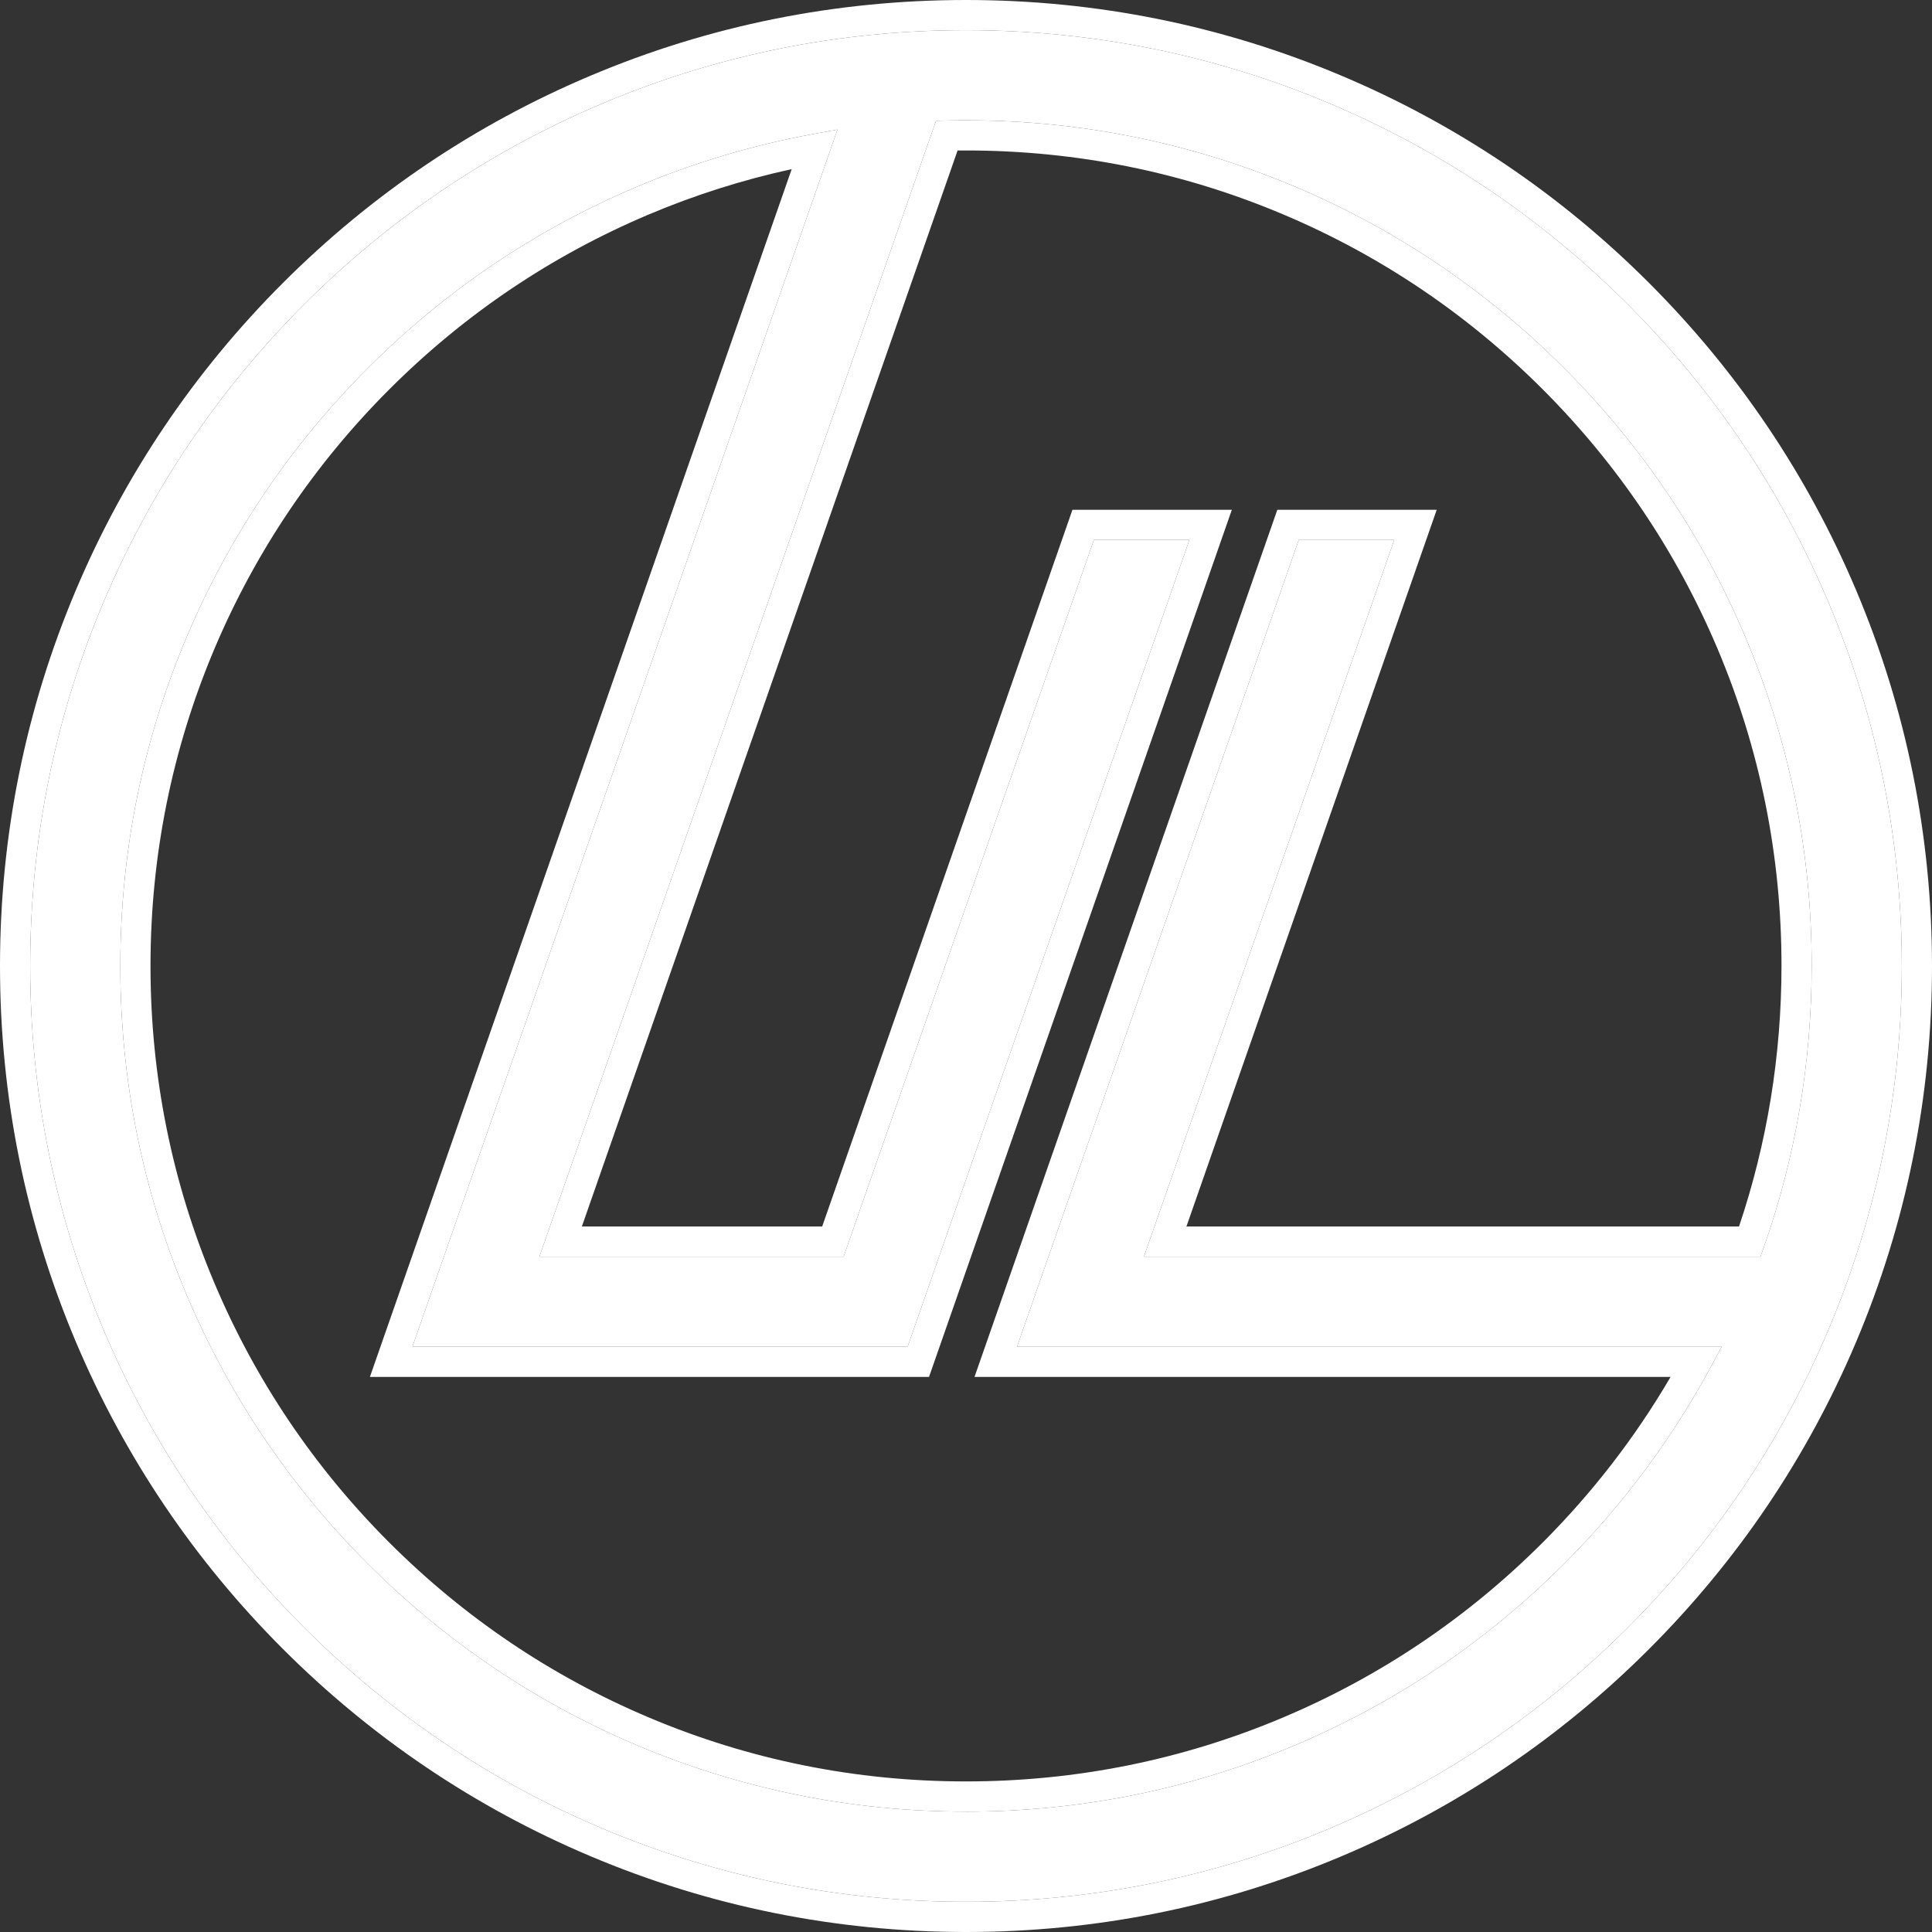
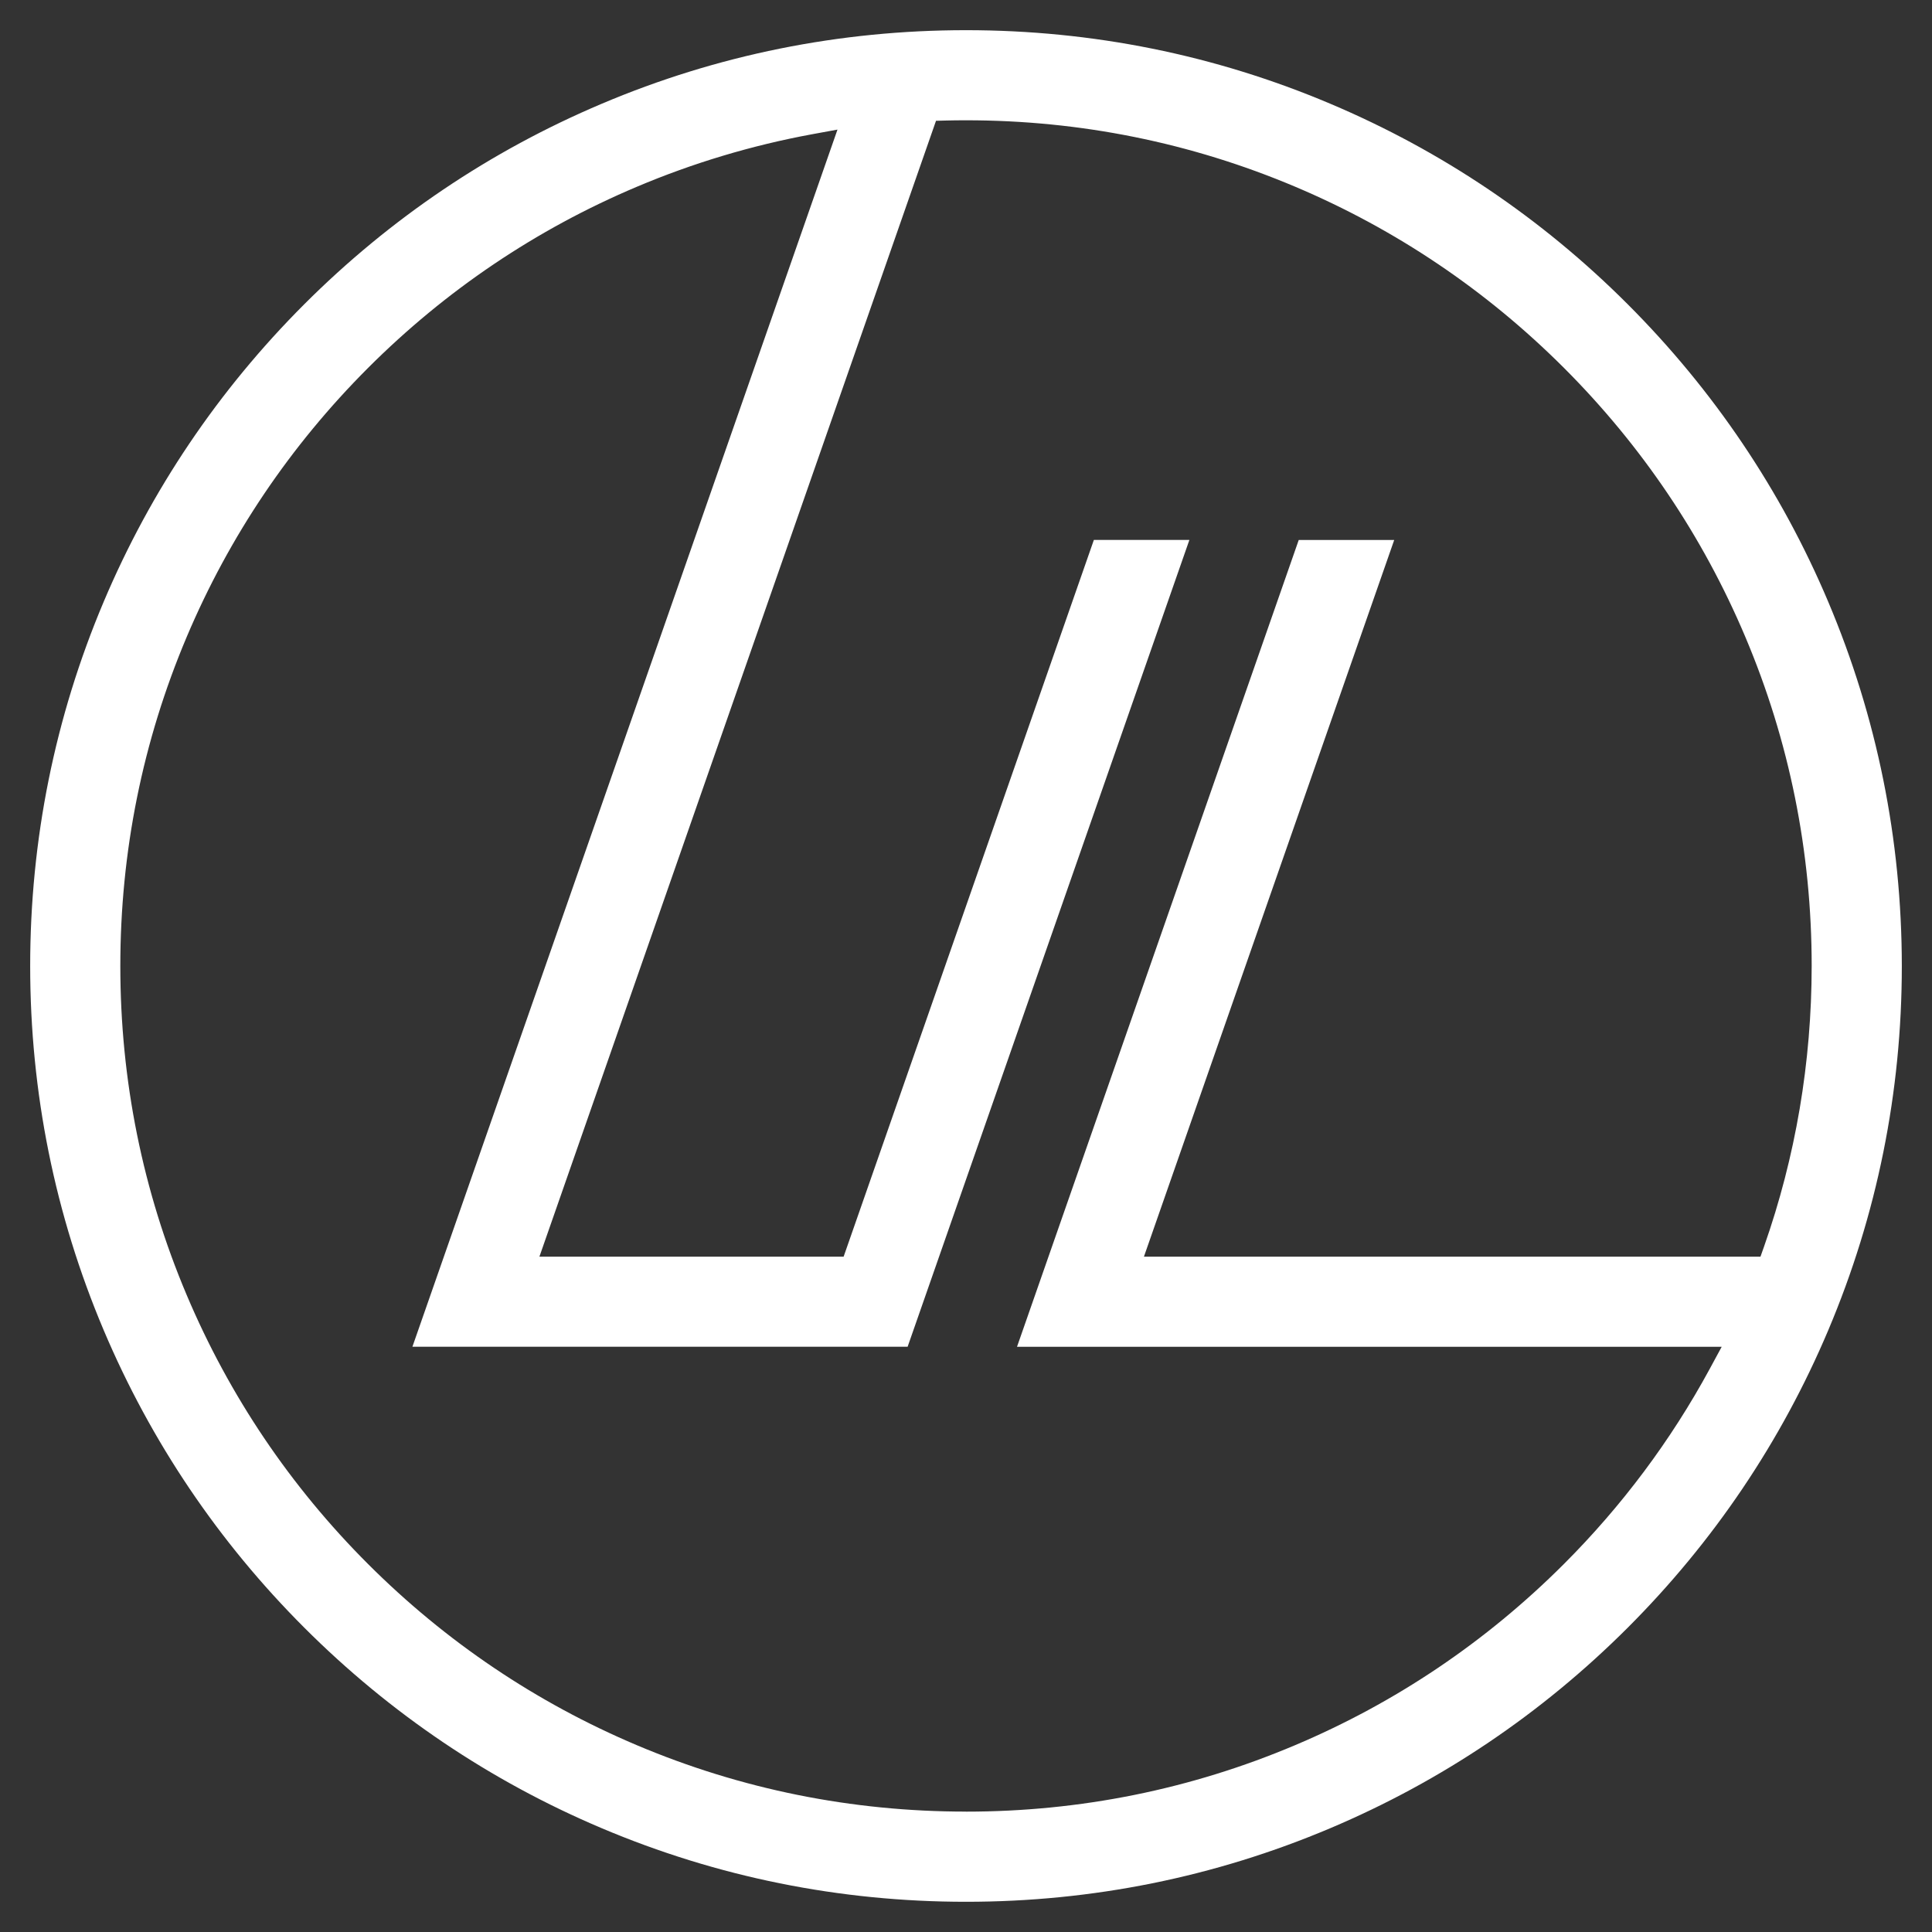
<svg xmlns="http://www.w3.org/2000/svg" width="50" height="50" viewBox="0 0 50 50" fill="none">
  <rect x="0" y="0" width="50" height="50" fill="#333333" stroke="none" />
-   <path d="M25.001 50C21.627 50 18.353 49.338 15.269 48.033C12.291 46.774 9.618 44.971 7.323 42.676C5.029 40.384 3.227 37.711 1.965 34.731C0.661 31.647 0 28.373 0 25C0 21.627 0.661 18.353 1.965 15.269C3.223 12.293 5.025 9.619 7.322 7.322C9.617 5.027 12.29 3.225 15.268 1.965C18.349 0.661 21.623 0 25 0C28.376 0 31.65 0.661 34.731 1.965C37.708 3.223 40.382 5.026 42.677 7.322C44.972 9.617 46.774 12.29 48.033 15.267C49.336 18.348 49.998 21.622 50 25C50 28.373 49.339 31.647 48.035 34.732C46.777 37.708 44.974 40.381 42.678 42.677C40.384 44.972 37.71 46.774 34.732 48.034C31.648 49.339 28.374 50 25.001 50V50ZM25 0.781C21.729 0.781 18.557 1.421 15.573 2.685C12.688 3.905 10.098 5.651 7.874 7.874C5.649 10.1 3.903 12.69 2.684 15.572C1.421 18.56 0.781 21.732 0.781 24.999C0.781 28.267 1.421 31.439 2.684 34.426C3.906 37.312 5.652 39.902 7.875 42.124C10.098 44.347 12.688 46.094 15.573 47.314C18.56 48.578 21.732 49.218 25 49.218C28.268 49.218 31.44 48.578 34.427 47.314C37.312 46.093 39.902 44.347 42.126 42.124C44.35 39.899 46.096 37.309 47.315 34.426C48.578 31.439 49.219 28.267 49.219 24.999C49.217 21.727 48.575 18.555 47.313 15.571C46.094 12.687 44.347 10.097 42.124 7.873C39.901 5.649 37.31 3.903 34.426 2.684C31.442 1.421 28.27 0.781 24.999 0.781L25 0.781ZM24.998 46.884C22.043 46.884 19.177 46.306 16.48 45.165C13.875 44.063 11.534 42.485 9.523 40.475C7.513 38.465 5.935 36.124 4.833 33.518C3.692 30.822 3.114 27.956 3.114 25C3.114 22.044 3.692 19.178 4.833 16.481C5.935 13.876 7.513 11.535 9.523 9.524C11.534 7.513 13.875 5.935 16.48 4.834C17.936 4.218 19.462 3.761 21.013 3.475L21.674 3.354L10.673 34.854H23.489L30.781 13.974H28.309L21.833 32.522H13.96L24.224 3.126L24.493 3.119C24.647 3.115 24.808 3.113 25 3.113C27.956 3.113 30.822 3.692 33.519 4.832C36.123 5.933 38.464 7.511 40.476 9.522C42.486 11.533 44.065 13.873 45.167 16.479C46.308 19.176 46.886 22.042 46.886 24.998C46.885 27.495 46.47 29.939 45.653 32.262L45.561 32.522H29.605L36.082 13.975H33.611L26.32 34.855H44.557L44.245 35.431C43.243 37.278 41.975 38.975 40.475 40.475C38.464 42.486 36.123 44.064 33.517 45.165C30.821 46.306 27.955 46.885 24.998 46.885L24.998 46.884ZM20.49 4.377C19.223 4.653 17.98 5.047 16.785 5.553C14.272 6.615 12.015 8.137 10.076 10.076C8.137 12.015 6.615 14.273 5.552 16.785C4.452 19.386 3.895 22.149 3.895 24.999C3.895 27.849 4.452 30.613 5.552 33.213C6.615 35.727 8.137 37.984 10.076 39.922C12.015 41.861 14.272 43.383 16.785 44.445C19.384 45.545 22.147 46.103 24.998 46.103C27.849 46.103 30.614 45.545 33.213 44.445C35.726 43.383 37.983 41.862 39.923 39.922C41.212 38.633 42.324 37.193 43.234 35.635H25.22L33.057 13.193H37.182L30.705 31.741H45.006C45.734 29.58 46.104 27.313 46.105 24.997C46.105 22.147 45.547 19.383 44.447 16.783C43.384 14.27 41.862 12.013 39.923 10.074C37.983 8.134 35.726 6.612 33.214 5.551C30.614 4.451 27.85 3.894 24.999 3.894C24.922 3.894 24.851 3.894 24.782 3.895L21.354 13.712L15.059 31.741H21.278L27.755 13.193H31.88L24.043 35.635H9.573L20.489 4.377L20.49 4.377Z" fill="white" />
  <path fill-rule="evenodd" clip-rule="evenodd" d="M25 0.781C21.729 0.781 18.557 1.421 15.573 2.685C12.688 3.905 10.098 5.651 7.874 7.874C5.649 10.1 3.903 12.69 2.684 15.572C1.421 18.56 0.781 21.732 0.781 24.999C0.781 28.267 1.421 31.439 2.684 34.426C3.906 37.312 5.652 39.902 7.875 42.124C10.098 44.347 12.688 46.094 15.573 47.314C18.56 48.578 21.732 49.218 25 49.218C28.268 49.218 31.44 48.578 34.427 47.314C37.312 46.093 39.902 44.347 42.126 42.124C44.35 39.899 46.096 37.309 47.315 34.426C48.578 31.439 49.219 28.267 49.219 24.999C49.217 21.727 48.575 18.555 47.313 15.571C46.094 12.687 44.347 10.097 42.124 7.873C39.901 5.649 37.31 3.903 34.426 2.684C31.442 1.421 28.27 0.781 24.999 0.781L25 0.781ZM16.48 45.165C19.177 46.306 22.043 46.884 24.998 46.884L24.998 46.885C27.955 46.885 30.821 46.306 33.517 45.165C36.123 44.064 38.464 42.486 40.475 40.475C41.975 38.975 43.243 37.278 44.245 35.431L44.557 34.855H26.32L33.611 13.975H36.082L29.605 32.522H45.561L45.653 32.262C46.47 29.939 46.885 27.495 46.886 24.998C46.886 22.042 46.308 19.176 45.167 16.479C44.065 13.873 42.486 11.533 40.476 9.522C38.464 7.511 36.123 5.933 33.519 4.832C30.822 3.692 27.956 3.113 25 3.113C24.808 3.113 24.647 3.115 24.493 3.119L24.224 3.126L13.96 32.522H21.833L28.309 13.974H30.781L23.489 34.854H10.673L21.674 3.354L21.013 3.475C19.462 3.761 17.936 4.218 16.48 4.834C13.875 5.935 11.534 7.513 9.523 9.524C7.513 11.535 5.935 13.876 4.833 16.481C3.692 19.178 3.114 22.044 3.114 25C3.114 27.956 3.692 30.822 4.833 33.518C5.935 36.124 7.513 38.465 9.523 40.475C11.534 42.485 13.875 44.063 16.48 45.165Z" fill="white" />
</svg>